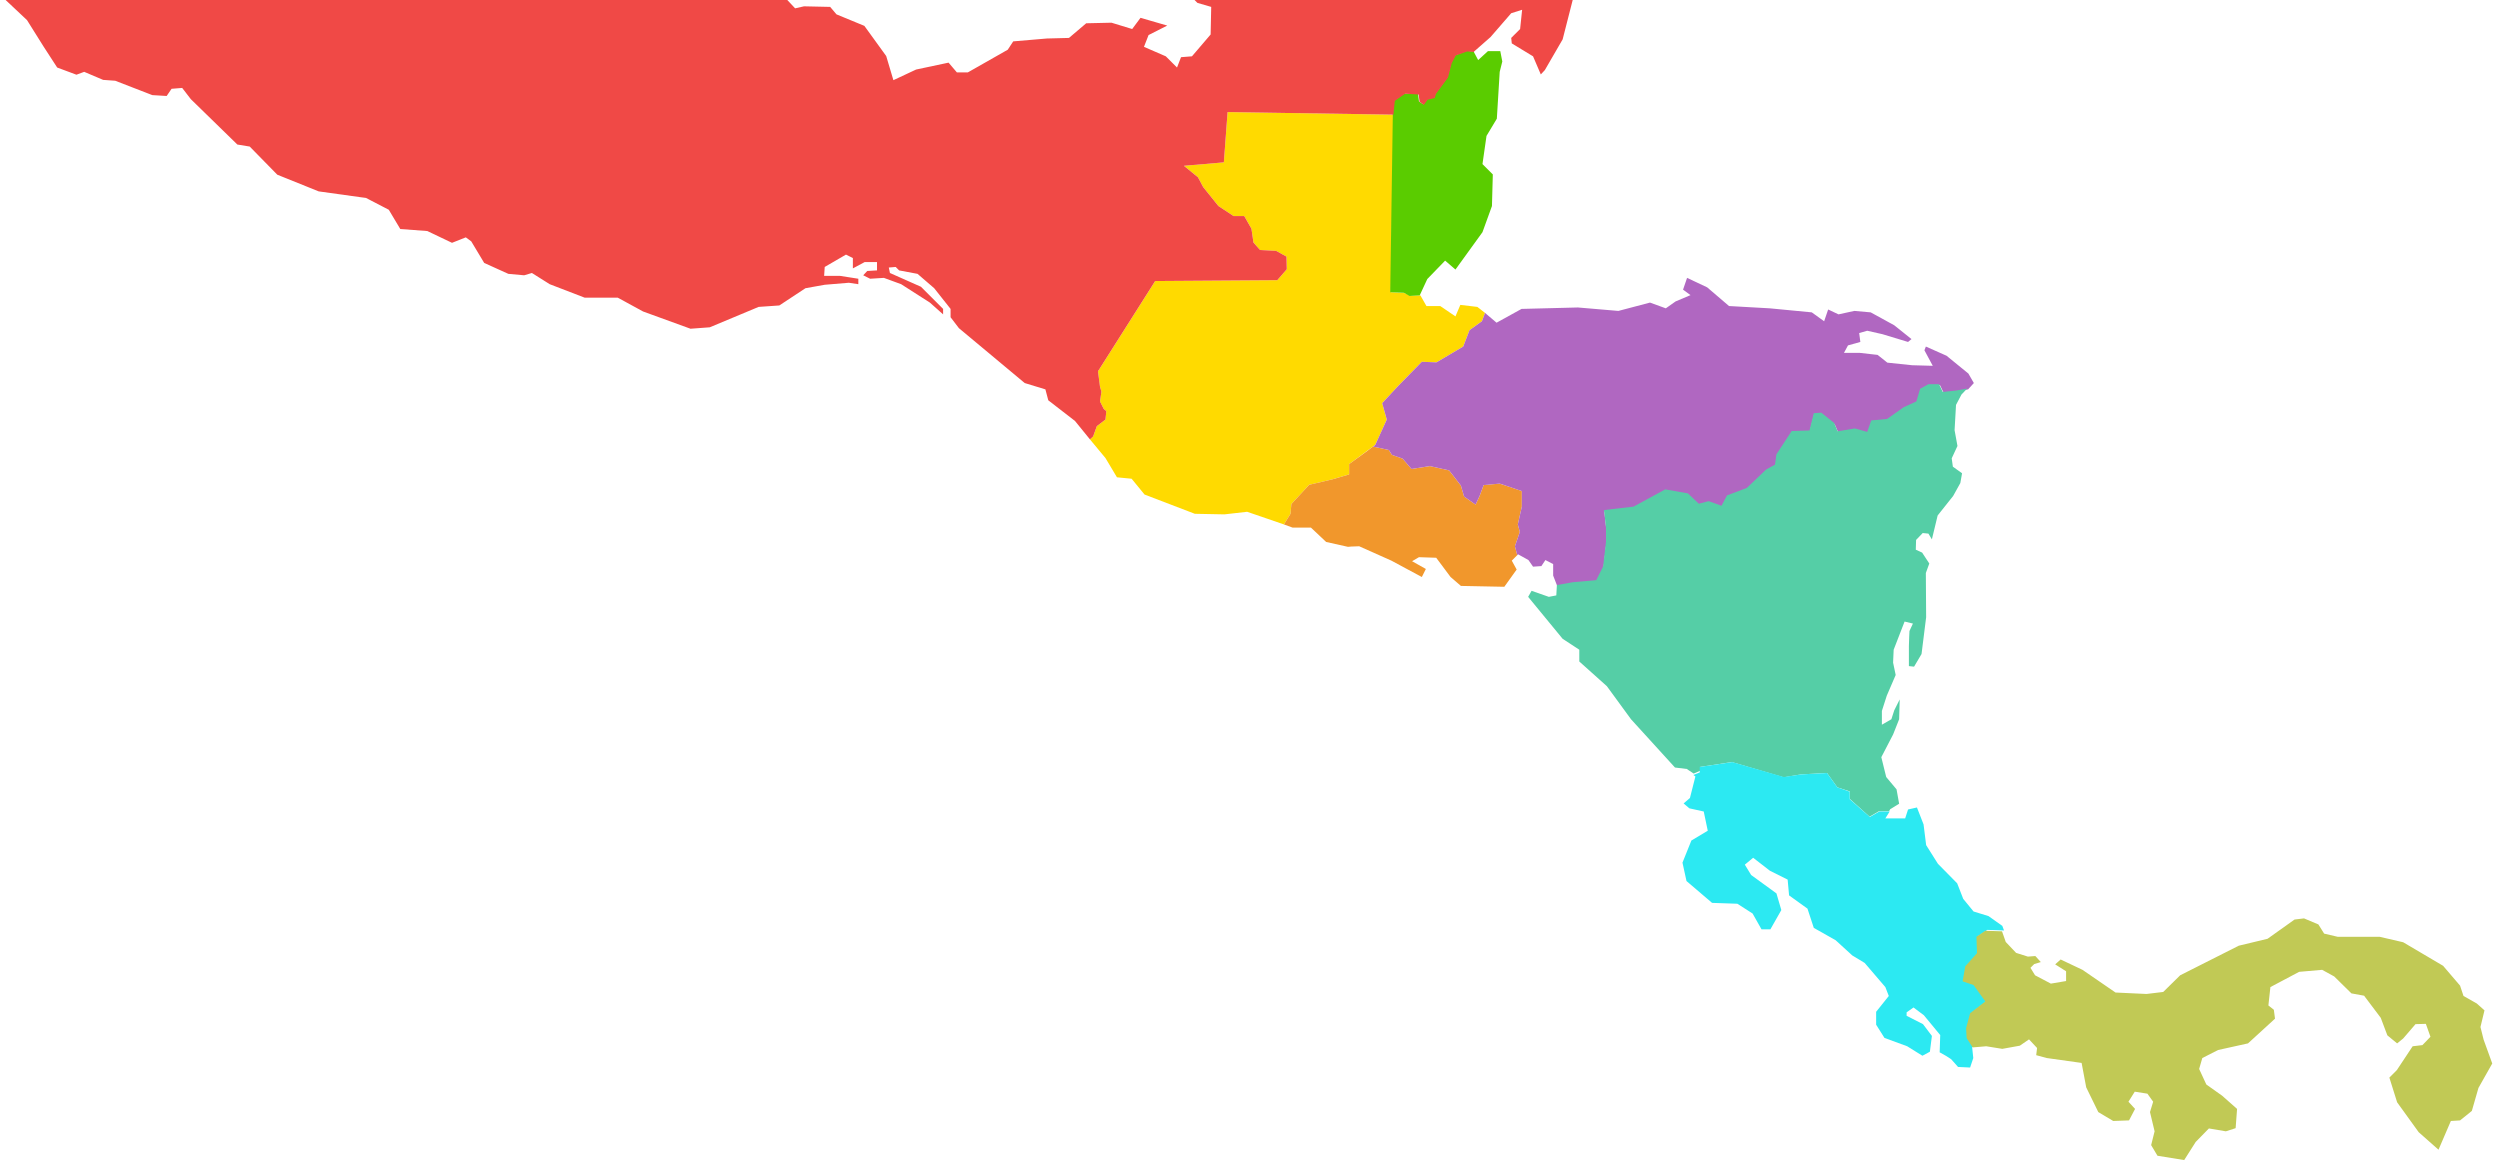
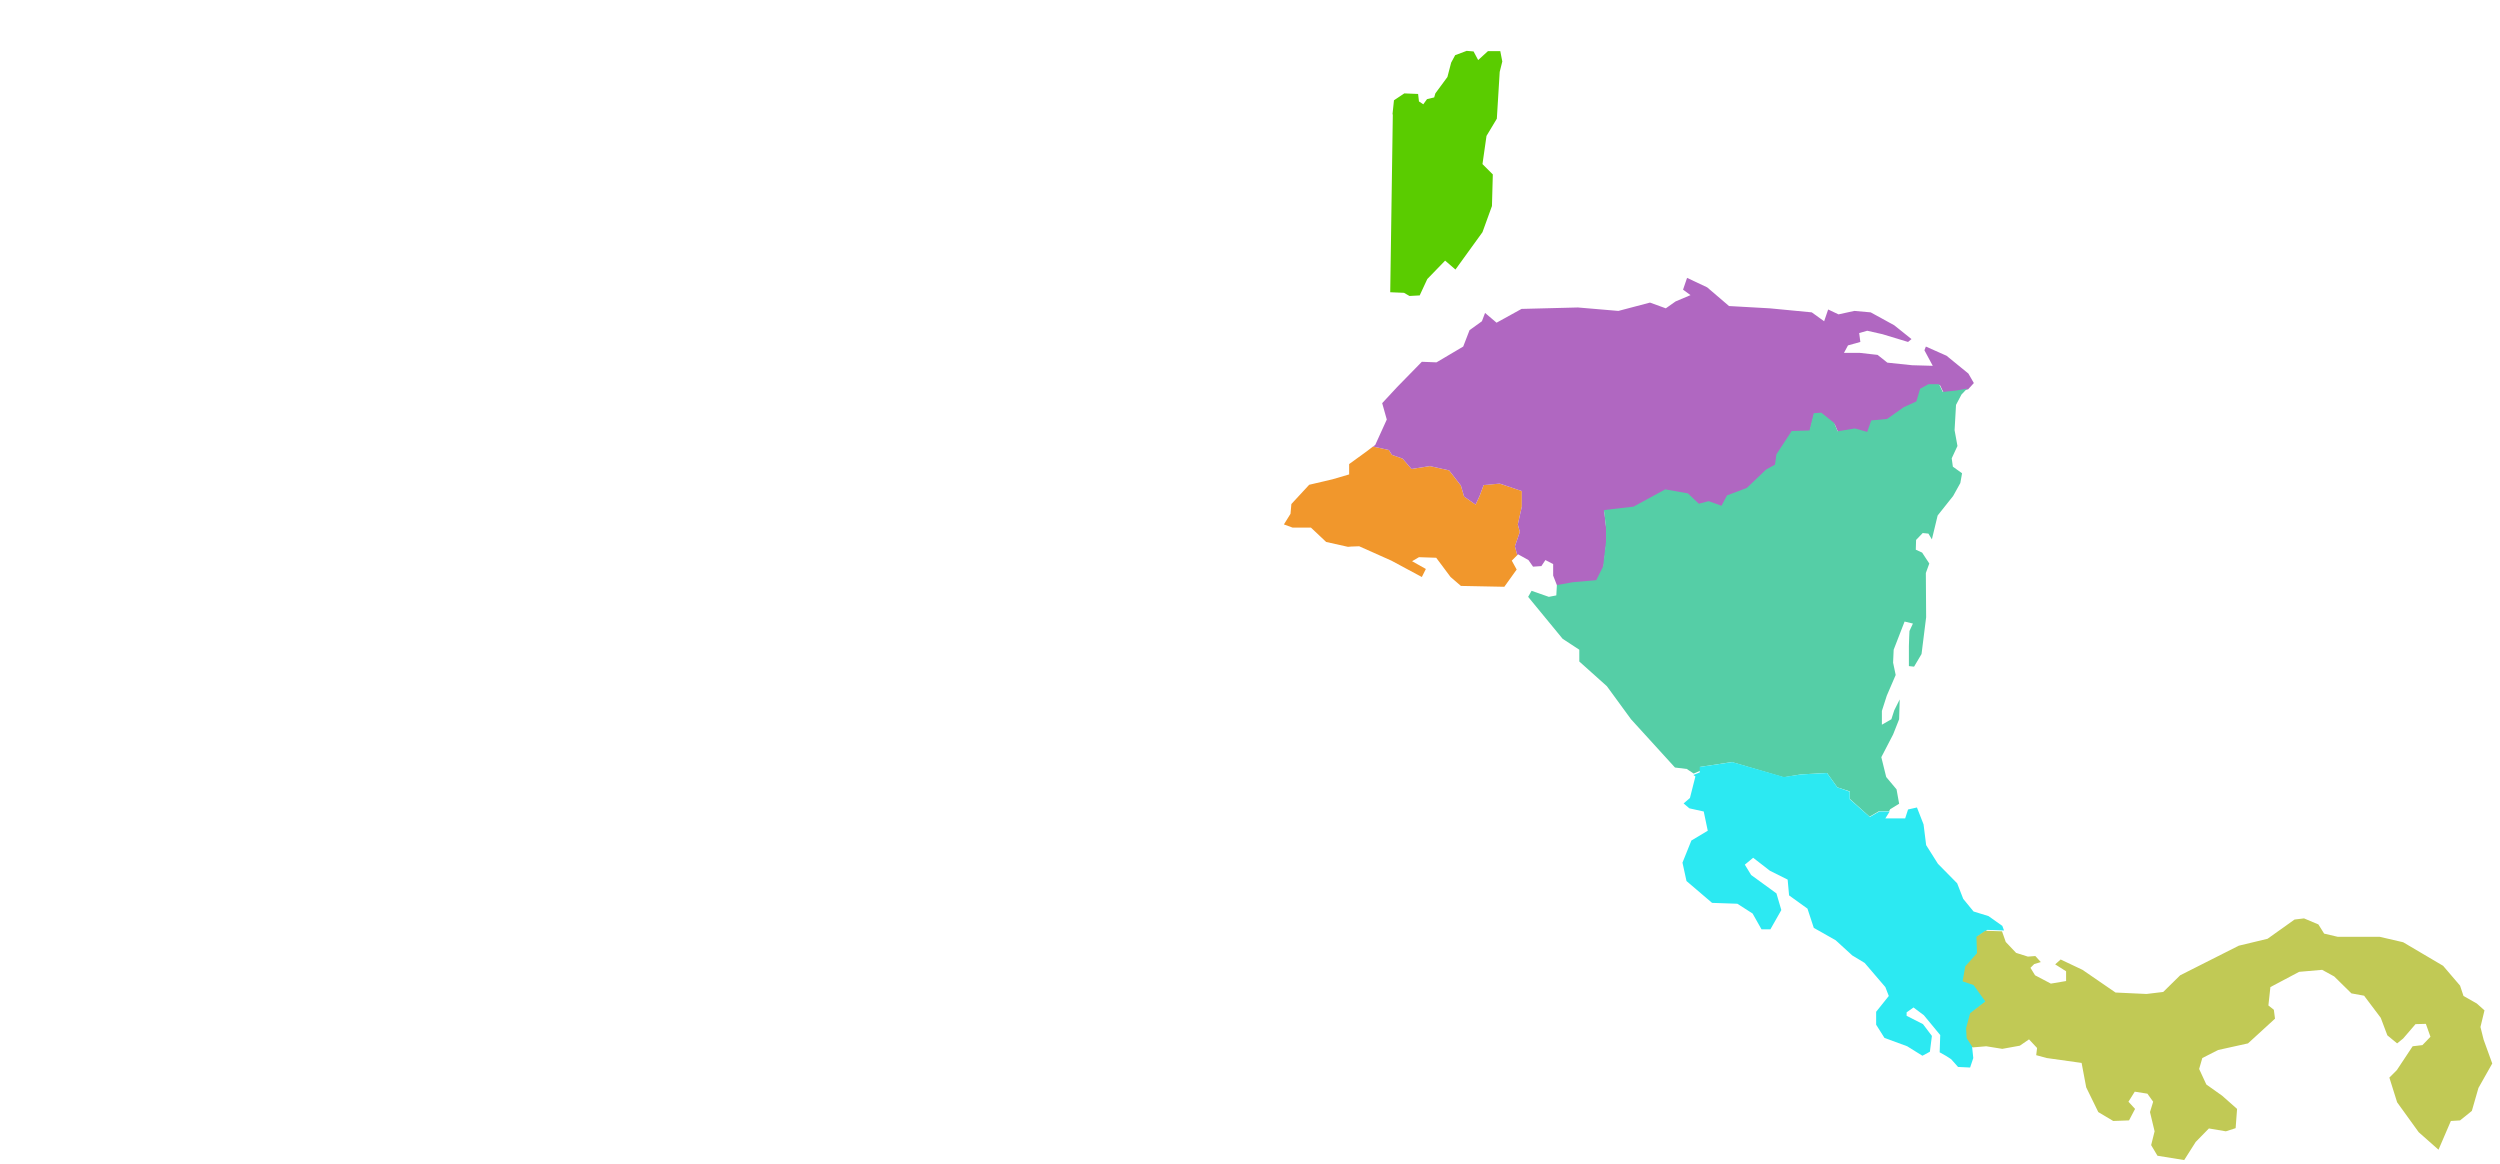
<svg xmlns="http://www.w3.org/2000/svg" version="1.1" x="0px" y="0px" viewBox="0 0 870 405" style="enable-background:new 0 0 870 405;" xml:space="preserve">
  <style type="text/css">
	.st0{fill:#FFDA00;}
	.st1{fill:#5ACC00;}
	.st2{fill:#F1972C;}
	.st3{fill:#B067C1;}
	.st4{fill:#55CEA6;}
	.st5{fill:#2CE9F2;}
	.st6{fill:#C1C955;}
	.st7{fill:#F04946;}
</style>
  <g id="Capa_2">
-     <polygon class="st0" points="449.4,175.4 455.6,168.7 463.7,166.8 469.5,165.1 469.5,162.6 469.5,161.5 478.6,154.8 482.6,146    481,140.3 486.2,134.7 494.8,125.9 499.9,126.1 509.2,120.6 511.4,114.9 515.7,111.8 516.8,108.9 514.1,106.8 508.2,106.1    506.5,110.1 501.2,106.5 496.4,106.5 494.3,102.8 490.8,103 488.8,102 484,101.7 485,40 484.8,39.9 427.2,39 425.9,56.5 412,57.7    416.9,61.7 418.7,65.1 424,71.7 429.3,75.2 433,75.2 435.5,79.6 436.2,84.4 438.5,87 444.1,87.3 447.7,89.3 447.8,93.7 444.5,97.5    402,97.8 382.1,129.2 382.8,134.6 383.3,136.3 382.8,139.7 384.1,142.3 385,143.1 384.7,146 381.7,148.3 380.4,151.9 379.3,152.9    384.7,159.4 388.7,166.1 393.8,166.6 398.3,172.1 415.8,178.8 426.1,179 434,178.1 446.8,182.5 449.1,178.8  " />
-   </g>
+     </g>
  <g id="Capa_3">
    <polygon class="st1" points="506.4,19.2 505,21.8 503.7,26.8 499.5,32.5 499.1,33.9 496.6,34.5 495.3,36.3 493.8,35.3 493.5,32.7    488.7,32.5 485.1,34.9 484.6,39.7 484.6,39.7 484.7,39.9 483.8,101.7 488.6,101.9 490.5,103 494.1,102.8 494.1,102.7 496.7,97.1    502.9,90.7 506.5,93.8 515.9,80.8 519.2,71.7 519.5,60.7 515.9,57.1 517.3,47.3 520.9,41.3 521.9,25 522.8,21.4 522.1,17.8    517.8,17.8 514.4,20.9 512.8,17.9 510.4,17.7  " />
  </g>
  <g id="Capa_4">
    <polygon class="st2" points="528.9,185.1 528.2,182.5 529.6,176.3 529.6,170.9 525.2,169.4 521.9,168.3 516.3,168.8 514.9,172.6    513.5,175.6 509.5,172.8 508.4,169 504.3,163.7 497.6,162.2 491.2,163.2 488.1,159.6 484.4,158.3 483.3,156.6 477.8,155.4    475.3,157.3 469.5,161.5 469.5,162.6 469.5,165.1 463.7,166.8 455.6,168.7 449.4,175.4 449.1,178.8 446.8,182.5 449.8,183.6    456.2,183.6 461.5,188.6 469.1,190.3 470.2,190.2 473,190.1 484.2,195.1 494.8,200.8 496.2,198 491.4,195.3 493.8,193.9    499.8,194.1 504.8,200.8 508.4,203.9 523.5,204.2 527.8,198.2 526.1,195.1 528,193.2 528,193.2 527.2,190.1  " />
  </g>
  <g id="Capa_5">
    <polygon class="st3" points="555.6,202.4 558,197.7 559,189.1 559,184.3 558.3,178 568.6,176.8 579.6,170.9 587.5,172.3    591.3,175.9 594.7,175 599.2,176.6 601.1,173 608.1,170.4 614.8,163.9 617.9,162.2 618.4,158.7 623.6,150.5 629.8,150.3    631.3,144.3 633.9,144.1 638.5,147.7 639.7,150.5 645.6,149.6 650,150.7 651.4,146.7 656.9,146.2 662.7,142.1 667.1,140    668.5,135.6 671.4,134 675.1,134 676.4,136.7 681.1,136.2 684.9,135.5 686.9,133.3 685,130 677.4,123.8 670.2,120.6 669.7,121.9    672.6,127.3 665.4,127.1 656.8,126.2 653.4,123.5 647.2,122.8 641.7,122.8 643.1,120.2 647.4,119 647,115.9 649.8,115.1    655.1,116.3 664,119 665.2,118 659.2,113.2 651,108.7 645.3,108.2 639.8,109.4 636.2,107.7 634.8,111.8 630.5,108.7 615.9,107.3    601.7,106.5 594.1,100 587.1,96.7 585.7,100.8 588.3,102.7 583.1,104.9 579.7,107.3 574.2,105.3 563.2,108.2 549.1,107    529.5,107.5 520.8,112.3 516.8,108.9 515.7,111.8 511.4,114.9 509.2,120.6 499.9,126.1 494.8,125.9 486.2,134.7 481,140.3    482.6,146 478.6,154.8 475.3,157.3 477.8,155.4 483.3,156.6 484.4,158.3 488.1,159.6 491.2,163.2 497.6,162.2 504.3,163.7    508.4,169 509.5,172.8 513.5,175.6 514.9,172.6 516.3,168.8 521.9,168.3 525.2,169.4 529.6,170.9 529.6,176.3 528.2,182.5    528.9,185.1 527.2,190.1 528,193.2 528.3,192.9 531.9,194.9 533.5,197.2 536.4,197 537.8,194.9 540.5,196.3 540.5,200.3    541.9,203.9 541.9,204.1 547.5,203.2  " />
  </g>
  <g id="Capa_6">
    <path class="st4" d="M591.5,266.9l11.2-1.7l18,5.3l6-1l9.1-0.5l3.6,5l4.3,1.4v2.6l6.9,6.2l3.3-1.9h3.5l0.4-0.7l3.1-1.9l-0.9-5   l-3.6-4.3l-1.7-6.9l4.1-7.9l2.1-5.3l0.2-6.9l-1.9,3.8l-1,3.1l-3.3,1.9v-4.8l1.7-5.3l3.1-7.2l-0.9-4.3l0.2-4.5l3.8-9.8l2.9,0.7   l-1.2,2.6c0,0-0.2,4-0.2,5.3c0,1.2,0,6.9,0,6.9l1.8,0.2l2.6-4.4l1.6-12.8l-0.1-15.4l1.2-3.3l-2.5-3.8l-2.2-1l0.1-3.4l2.3-2.4l2,0.2   l1.2,2l2-8.3l5.4-6.8l2.5-4.5l0.6-3.4l-3.2-2.3l-0.4-2.9l2-4.3l-1-5.5l0.5-8.8l1.9-3.6l2-2.1l-3.8,0.7l-4.7,0.5l-1.3-2.7h-3.7   l-2.9,1.6l-1.3,4.4l-4.4,2l-5.8,4.1l-5.5,0.5l-1.4,4l-4.3-1.2l-6,1l-1.2-2.9l-4.5-3.6l-2.6,0.2l-1.5,6l-6.2,0.2l-5.3,8.1l-0.5,3.6   l-3.1,1.7l-6.7,6.4l-6.9,2.6l-1.9,3.6l-4.5-1.6l-3.4,0.9l-3.8-3.6l-7.9-1.4l-11,6l-10.3,1.2l0.7,6.2v4.8l-1,8.6l-2.4,4.8l-8.1,0.7   l-5.6,1l-0.2,3.6l-2.6,0.5l-6-2.1l-1.2,2.1l12,14.6l5.8,3.8v4.1l9.6,8.6l8.4,11.5l15.3,16.8l4.1,0.5l2.4,1.6l2.3-1V266.9z" />
  </g>
  <g id="Capa_7">
    <polygon class="st5" points="684.9,357.6 686.3,352.3 691.6,348.2 687.5,342.5 683.7,341.3 684.7,336 688.7,331.5 688.5,325.7    691.6,323.6 697.4,323.8 696.8,322.2 692,318.8 686.8,317.2 683.2,312.8 681.1,307.4 674.4,300.6 670.3,294.1 669.4,286.9    667.1,281 664,281.7 663,284.8 656.1,284.8 657.6,282.4 654,282.4 650.7,284.3 643.7,278.1 643.7,275.5 639.4,274 635.8,269    626.7,269.5 620.8,270.4 602.8,265.2 591.5,266.9 591.5,268.8 589.3,269.7 590,270.2 588.1,277.7 585.9,279.6 587.9,281.3    592.9,282.4 594.3,289.1 588.6,292.5 585.5,300.2 586.9,306.6 595.8,314.2 604.6,314.5 609.9,317.9 613,323.4 616.1,323.4    619.9,316.7 618.2,310.9 609.4,304.5 607.2,300.9 610.1,298.5 615.9,303 622.1,306.1 622.6,311.6 629,316.2 631.2,322.9    638.8,327.2 644.6,332.5 648.9,335.1 656.1,343.5 657.3,346.6 652.9,352.1 652.9,356.6 655.8,361.2 663.7,364.1 669,367.4    671.6,366 672.3,360.5 669.2,356.4 663.5,353.5 663.5,352.3 665.9,350.6 669.5,353.3 675.2,360.2 675,366.2 677.3,367.5 679,368.6    681.4,371.3 685.6,371.5 686.7,368.2 686.3,364.4 687.2,364.3 685.1,361.1  " />
  </g>
  <g id="Capa_8">
    <polygon class="st6" points="856.1,389.9 860.2,386.6 862.5,378.6 867.3,370.1 864.3,361.8 863.2,357.4 864.6,351.6 861.9,349.2    857.3,346.6 856.1,343 850.2,336.1 836.3,327.9 828.1,326 813.5,326 808.8,324.9 806.8,321.7 801.8,319.6 798.5,320 789.1,326.7    779.1,329.1 758.7,339.4 752.8,345.2 747,345.9 736.2,345.4 724.7,337.5 717.1,333.9 715.2,335.6 719,338 719,341.4 713.7,342.3    708.2,339.4 706.6,336.8 707.9,335.5 710.2,334.8 708.3,332.7 705.7,332.9 701.6,331.6 698,327.8 696.7,324.1 690.9,323.9    687.8,326 688,331.7 683.9,336.3 683,341.5 686.8,342.8 690.9,348.5 685.6,352.6 684.2,357.8 684.4,361.3 686.5,364.5 691.2,364.1    696.8,365 702.9,363.9 706.1,361.7 708.9,364.7 708.6,367.2 712.3,368.2 724.4,369.9 726,378.4 730.2,387 735.4,390.1 740.9,389.9    743,385.9 740.7,383.4 742.9,379.9 747.3,380.6 749.3,383.4 748.2,387 749.8,393.7 748.6,398.5 750.8,402.2 760.1,403.7    764.1,397.4 768.7,392.7 774.6,393.7 778,392.6 778.5,385.9 773.3,381.3 767.8,377.4 765.3,372 766.4,368.2 771.9,365.4    782.3,363.1 791.7,354.5 791.3,351.4 789.4,349.9 790.1,343.5 800.1,338.2 808.1,337.5 812.3,339.8 818.3,345.7 822.7,346.5    828.5,354.2 830.8,360.3 834.2,363.1 836.3,361.4 840.6,356.4 844.2,356.3 845.8,360.8 843,363.7 839.6,364.1 834.1,372.4    831.5,375 834.2,383.6 841.7,394 848.6,400.1 852.9,390.1  " />
  </g>
  <g id="Capa_9">
-     <polygon class="st7" points="273.7,-0.3 276.7,2.9 279.8,2.2 288.9,2.4 291.1,5 300.8,9 308.4,19.5 310.9,27.9 318.8,24.2    330.1,21.8 333,25.2 336.8,25.2 350.7,17.3 352.6,14.4 364.3,13.4 372,13.2 378,8.1 386.8,7.9 394,10.1 396.9,6.2 406.2,8.9    399.7,12.2 398.1,16.3 405.7,19.6 409.6,23.5 411,19.9 414.8,19.6 421.3,12 421.5,2.4 416.7,1 415.5,-0.2 547.3,0 543.8,13.7    537.6,24.4 536.2,25.9 533.5,19.6 526.1,15.1 525.9,13.2 529,10.1 529.7,3.4 525.9,4.6 518.7,12.9 512.9,18 513,18.1 510.6,17.9    506.6,19.3 505.2,22 503.9,27 499.7,32.7 499.3,34.1 496.8,34.7 495.5,36.5 494,35.4 493.7,32.9 489,32.6 485.4,35.1 484.9,39.9    427.2,39 425.9,56.5 412,57.7 416.9,61.7 418.7,65.1 424,71.7 429.3,75.2 433,75.2 435.5,79.6 436.2,84.4 438.5,87 444.1,87.3    447.7,89.3 447.8,93.7 444.5,97.5 402,97.8 382.1,129.2 382.8,134.6 383.3,136.3 382.8,139.7 384.1,142.3 385,143.1 384.7,146    381.7,148.3 380.4,151.9 379.3,152.9 374.1,146.5 364.8,139.3 363.8,135.5 356.6,133.3 333.7,114.2 330.8,110.4 330.8,107.5    325.1,100.3 319.3,95.3 312.9,94.1 311.7,92.9 309.3,93.1 309.7,95 320.5,99.8 328.2,107.5 328.2,109.4 323.6,105.3 313.6,98.9    307.6,96.7 302.8,97 300.4,95.8 301.8,94.3 305.2,94.1 305.2,91.2 300.9,91.2 296.8,93.4 296.8,89.8 294.4,88.6 287,92.9 286.8,96    292.3,96 298.7,97 298.7,98.9 295.4,98.4 287,99.1 280.3,100.3 271.2,106.3 264,106.8 247,113.9 240.3,114.4 223.8,108.4    215,103.6 203.5,103.6 191.3,98.9 185.1,95 182.4,95.8 176.9,95.3 168.5,91.5 164,84 162.1,82.6 157.3,84.5 148.7,80.4 139.3,79.7    135.3,73 127.4,68.9 110.9,66.6 96.5,60.8 86.9,51 82.6,50.3 66.4,34.5 63.4,30.6 59.7,30.9 58,33.4 53,33.1 40.1,28.1 35.9,27.8    29.3,25 26.6,26 19.9,23.5 15.1,16.1 9.4,7 1,-0.9  " />
-   </g>
+     </g>
</svg>